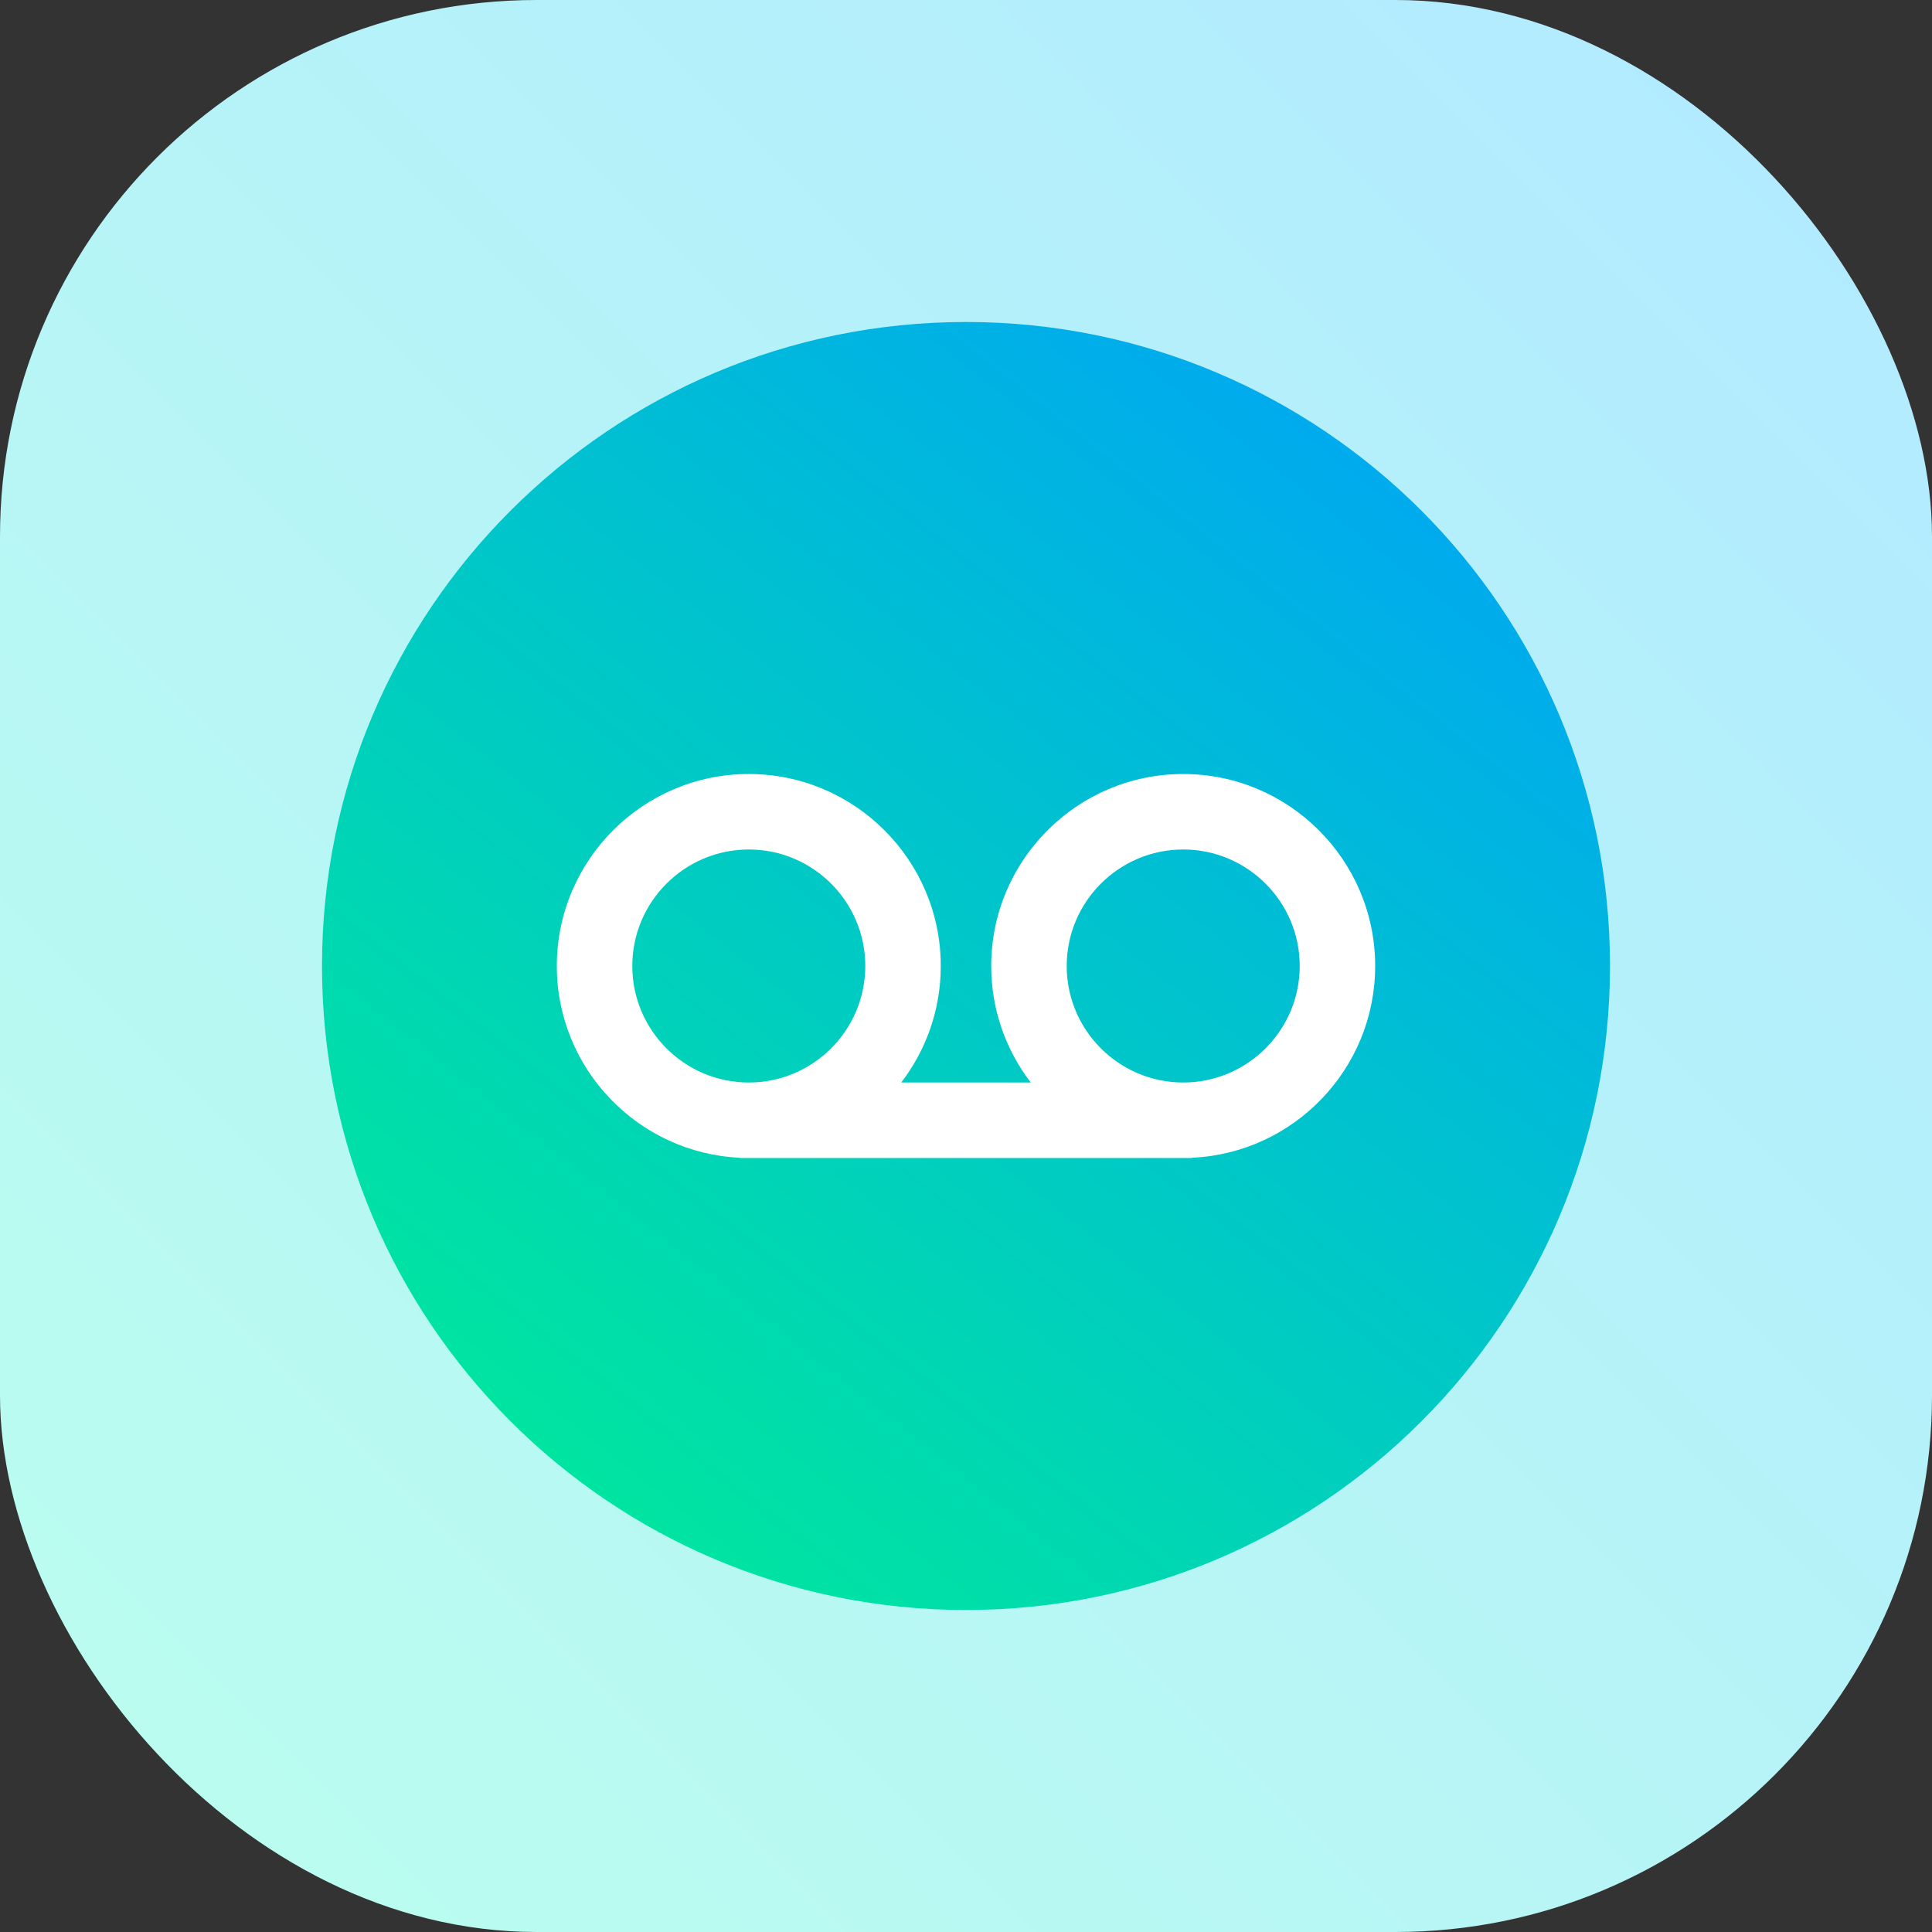
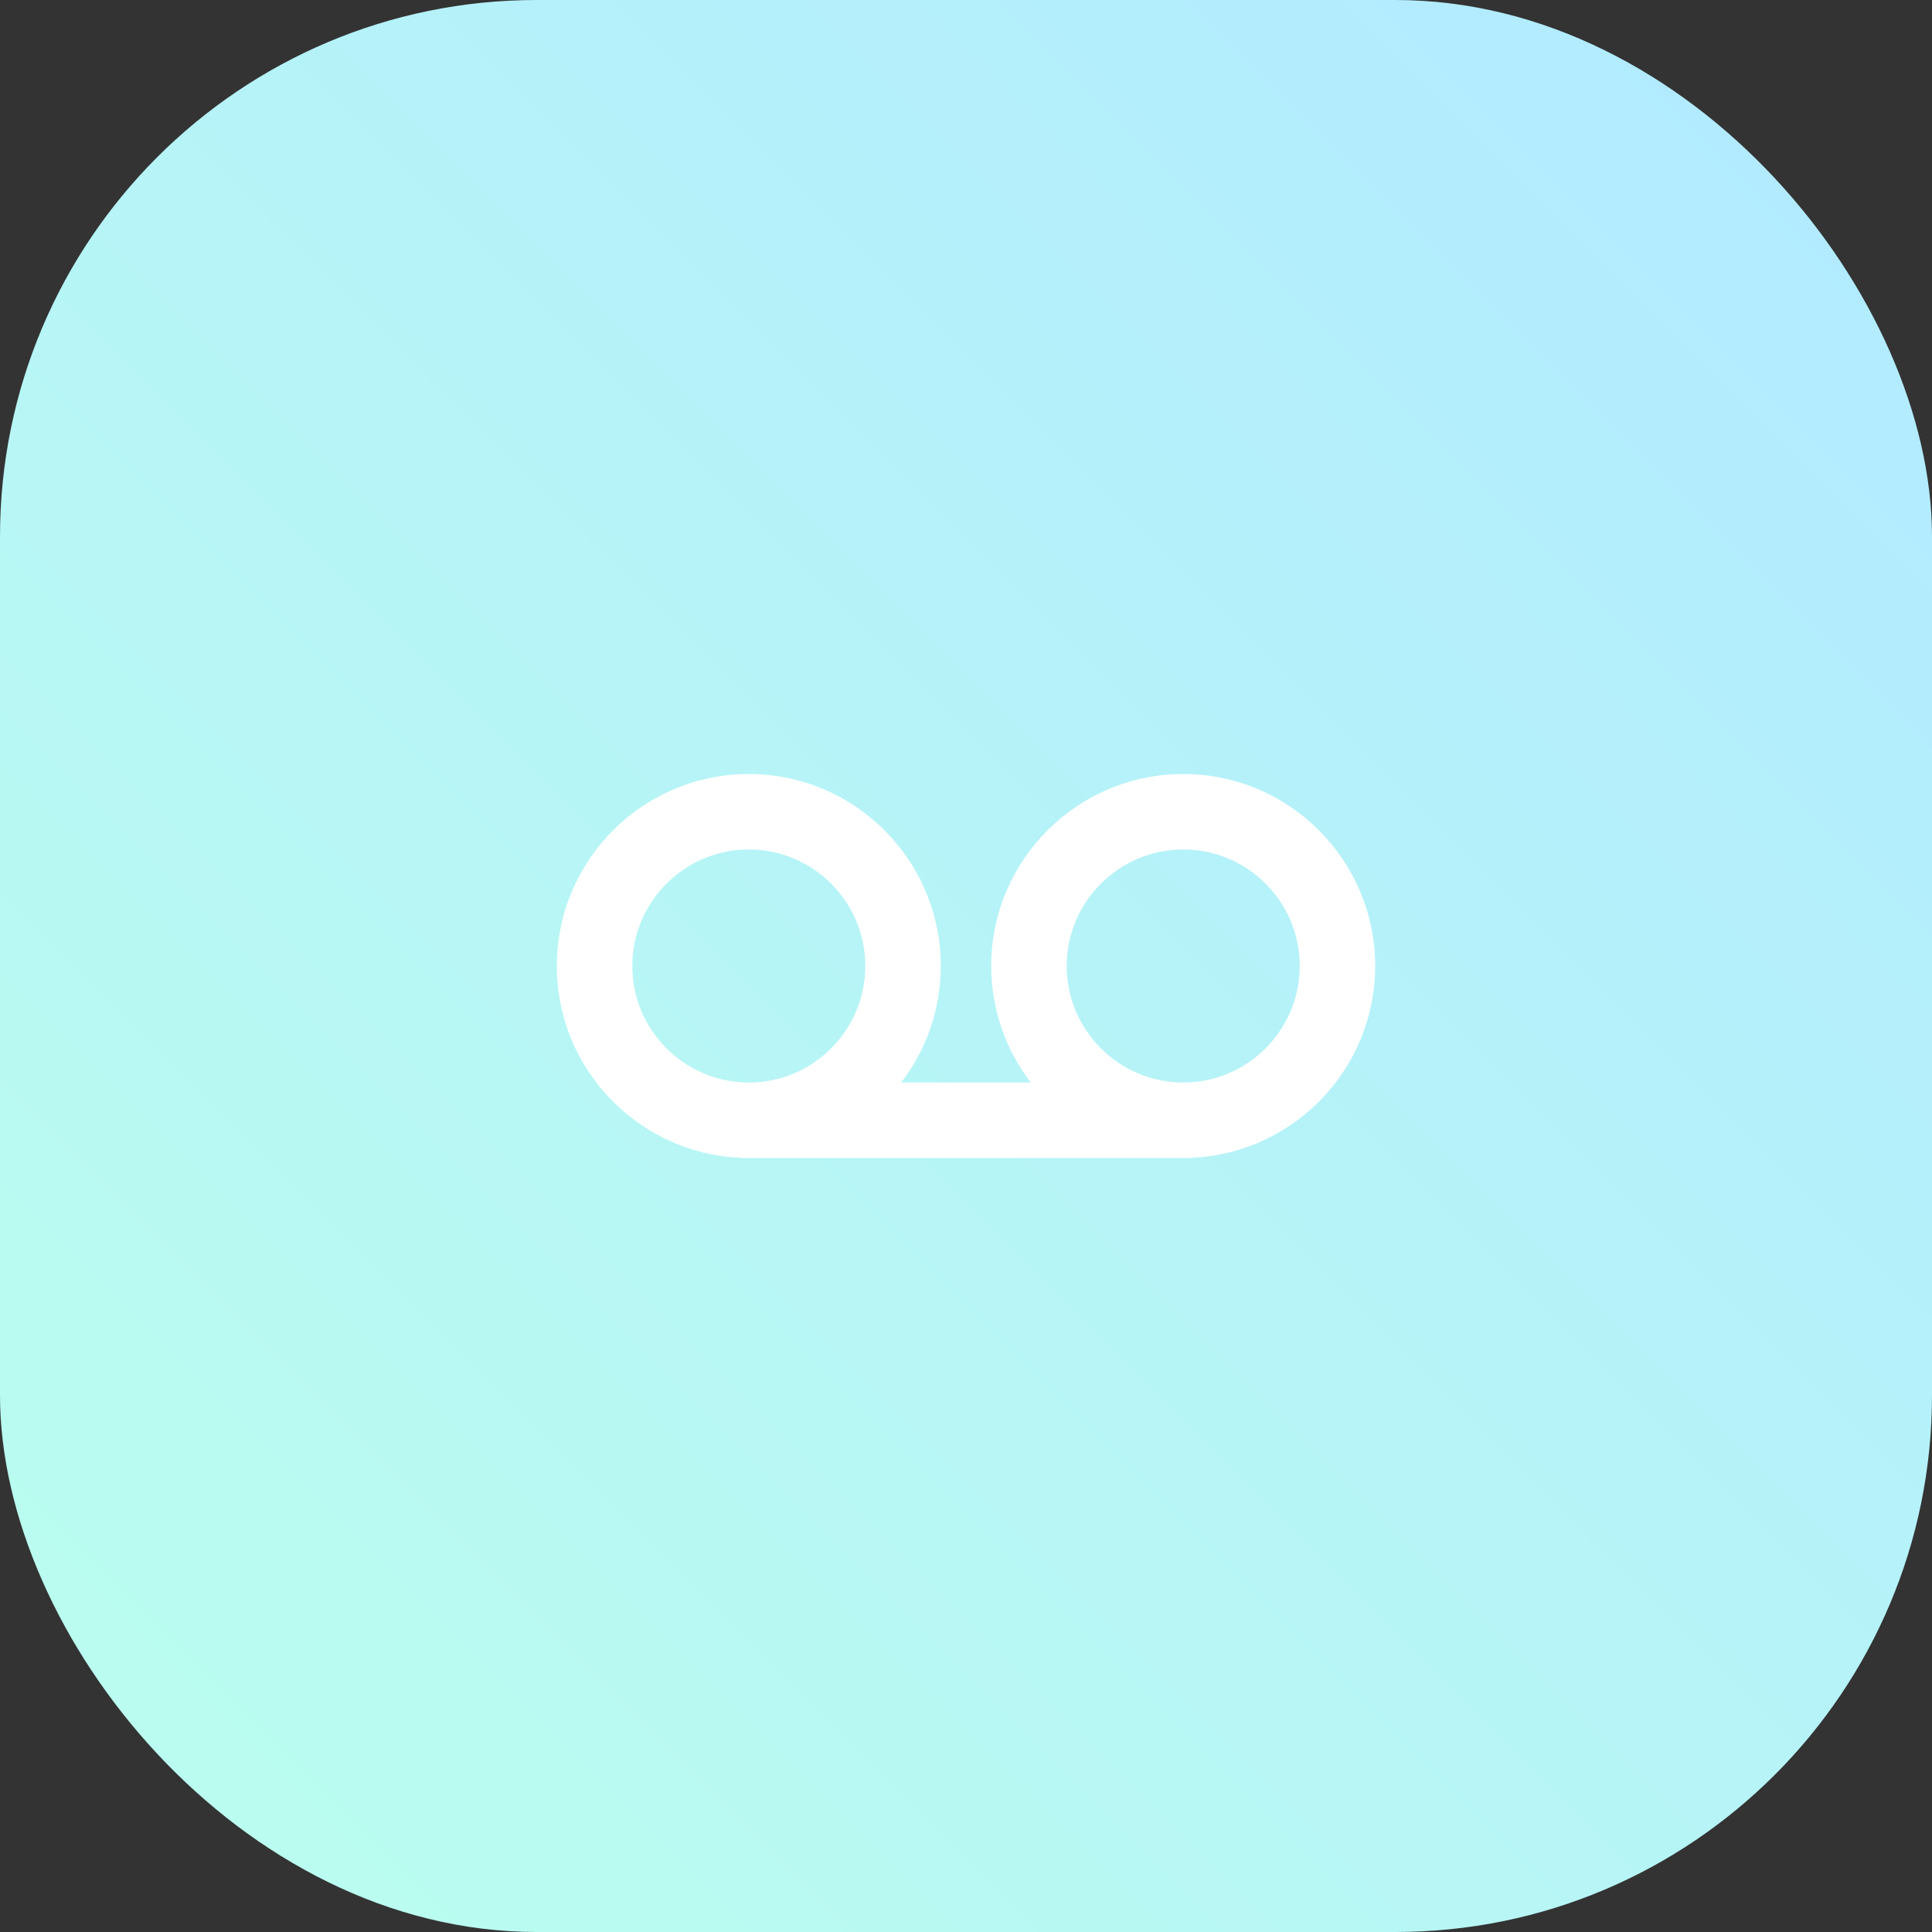
<svg xmlns="http://www.w3.org/2000/svg" width="72" height="72" viewBox="0 0 72 72" fill="none">
  <rect x="0" y="0" width="72" height="72" fill="#333333" stroke="none" />
  <g clip-path="url(#clip0_92_170)">
    <rect width="72" height="72" rx="20" fill="url(#paint0_linear_92_170)" />
    <g clip-path="url(#clip1_92_170)">
-       <path d="M60 36C60 49.255 49.255 60 36 60C22.745 60 12 49.255 12 36C12 22.745 22.745 12 36 12C49.255 12 60 22.745 60 36Z" fill="url(#paint1_linear_92_170)" />
      <path d="M51.249 36C51.249 32.055 48.04 28.845 44.095 28.845C40.15 28.845 36.94 32.055 36.94 36C36.94 37.632 37.49 39.137 38.414 40.342H33.586C34.51 39.137 35.06 37.632 35.06 36C35.06 32.055 31.851 28.845 27.905 28.845C23.96 28.845 20.751 32.055 20.751 36C20.751 39.834 23.782 42.972 27.574 43.146V43.155H44.426V43.146C48.218 42.972 51.249 39.834 51.249 36ZM23.564 36C23.564 33.606 25.511 31.658 27.905 31.658C30.3 31.658 32.247 33.606 32.247 36C32.247 38.394 30.3 40.342 27.905 40.342C25.511 40.342 23.564 38.394 23.564 36ZM44.095 40.342C41.7 40.342 39.753 38.394 39.753 36C39.753 33.606 41.7 31.658 44.095 31.658C46.489 31.658 48.437 33.606 48.437 36C48.437 38.394 46.489 40.342 44.095 40.342Z" fill="white" />
    </g>
  </g>
  <defs>
    <linearGradient id="paint0_linear_92_170" x1="63.464" y1="1.786" x2="-6.964" y2="72.214" gradientUnits="userSpaceOnUse">
      <stop stop-color="#B2EBFF" />
      <stop offset="1" stop-color="#BBFFED" />
    </linearGradient>
    <linearGradient id="paint1_linear_92_170" x1="13" y1="64" x2="57" y2="8.5" gradientUnits="userSpaceOnUse">
      <stop stop-color="#00F38D" />
      <stop offset="1" stop-color="#009EFF" />
    </linearGradient>
    <clipPath id="clip0_92_170">
      <rect width="72" height="72" fill="white" />
    </clipPath>
    <clipPath id="clip1_92_170">
      <rect width="48" height="48" fill="white" transform="translate(12 12)" />
    </clipPath>
  </defs>
</svg>